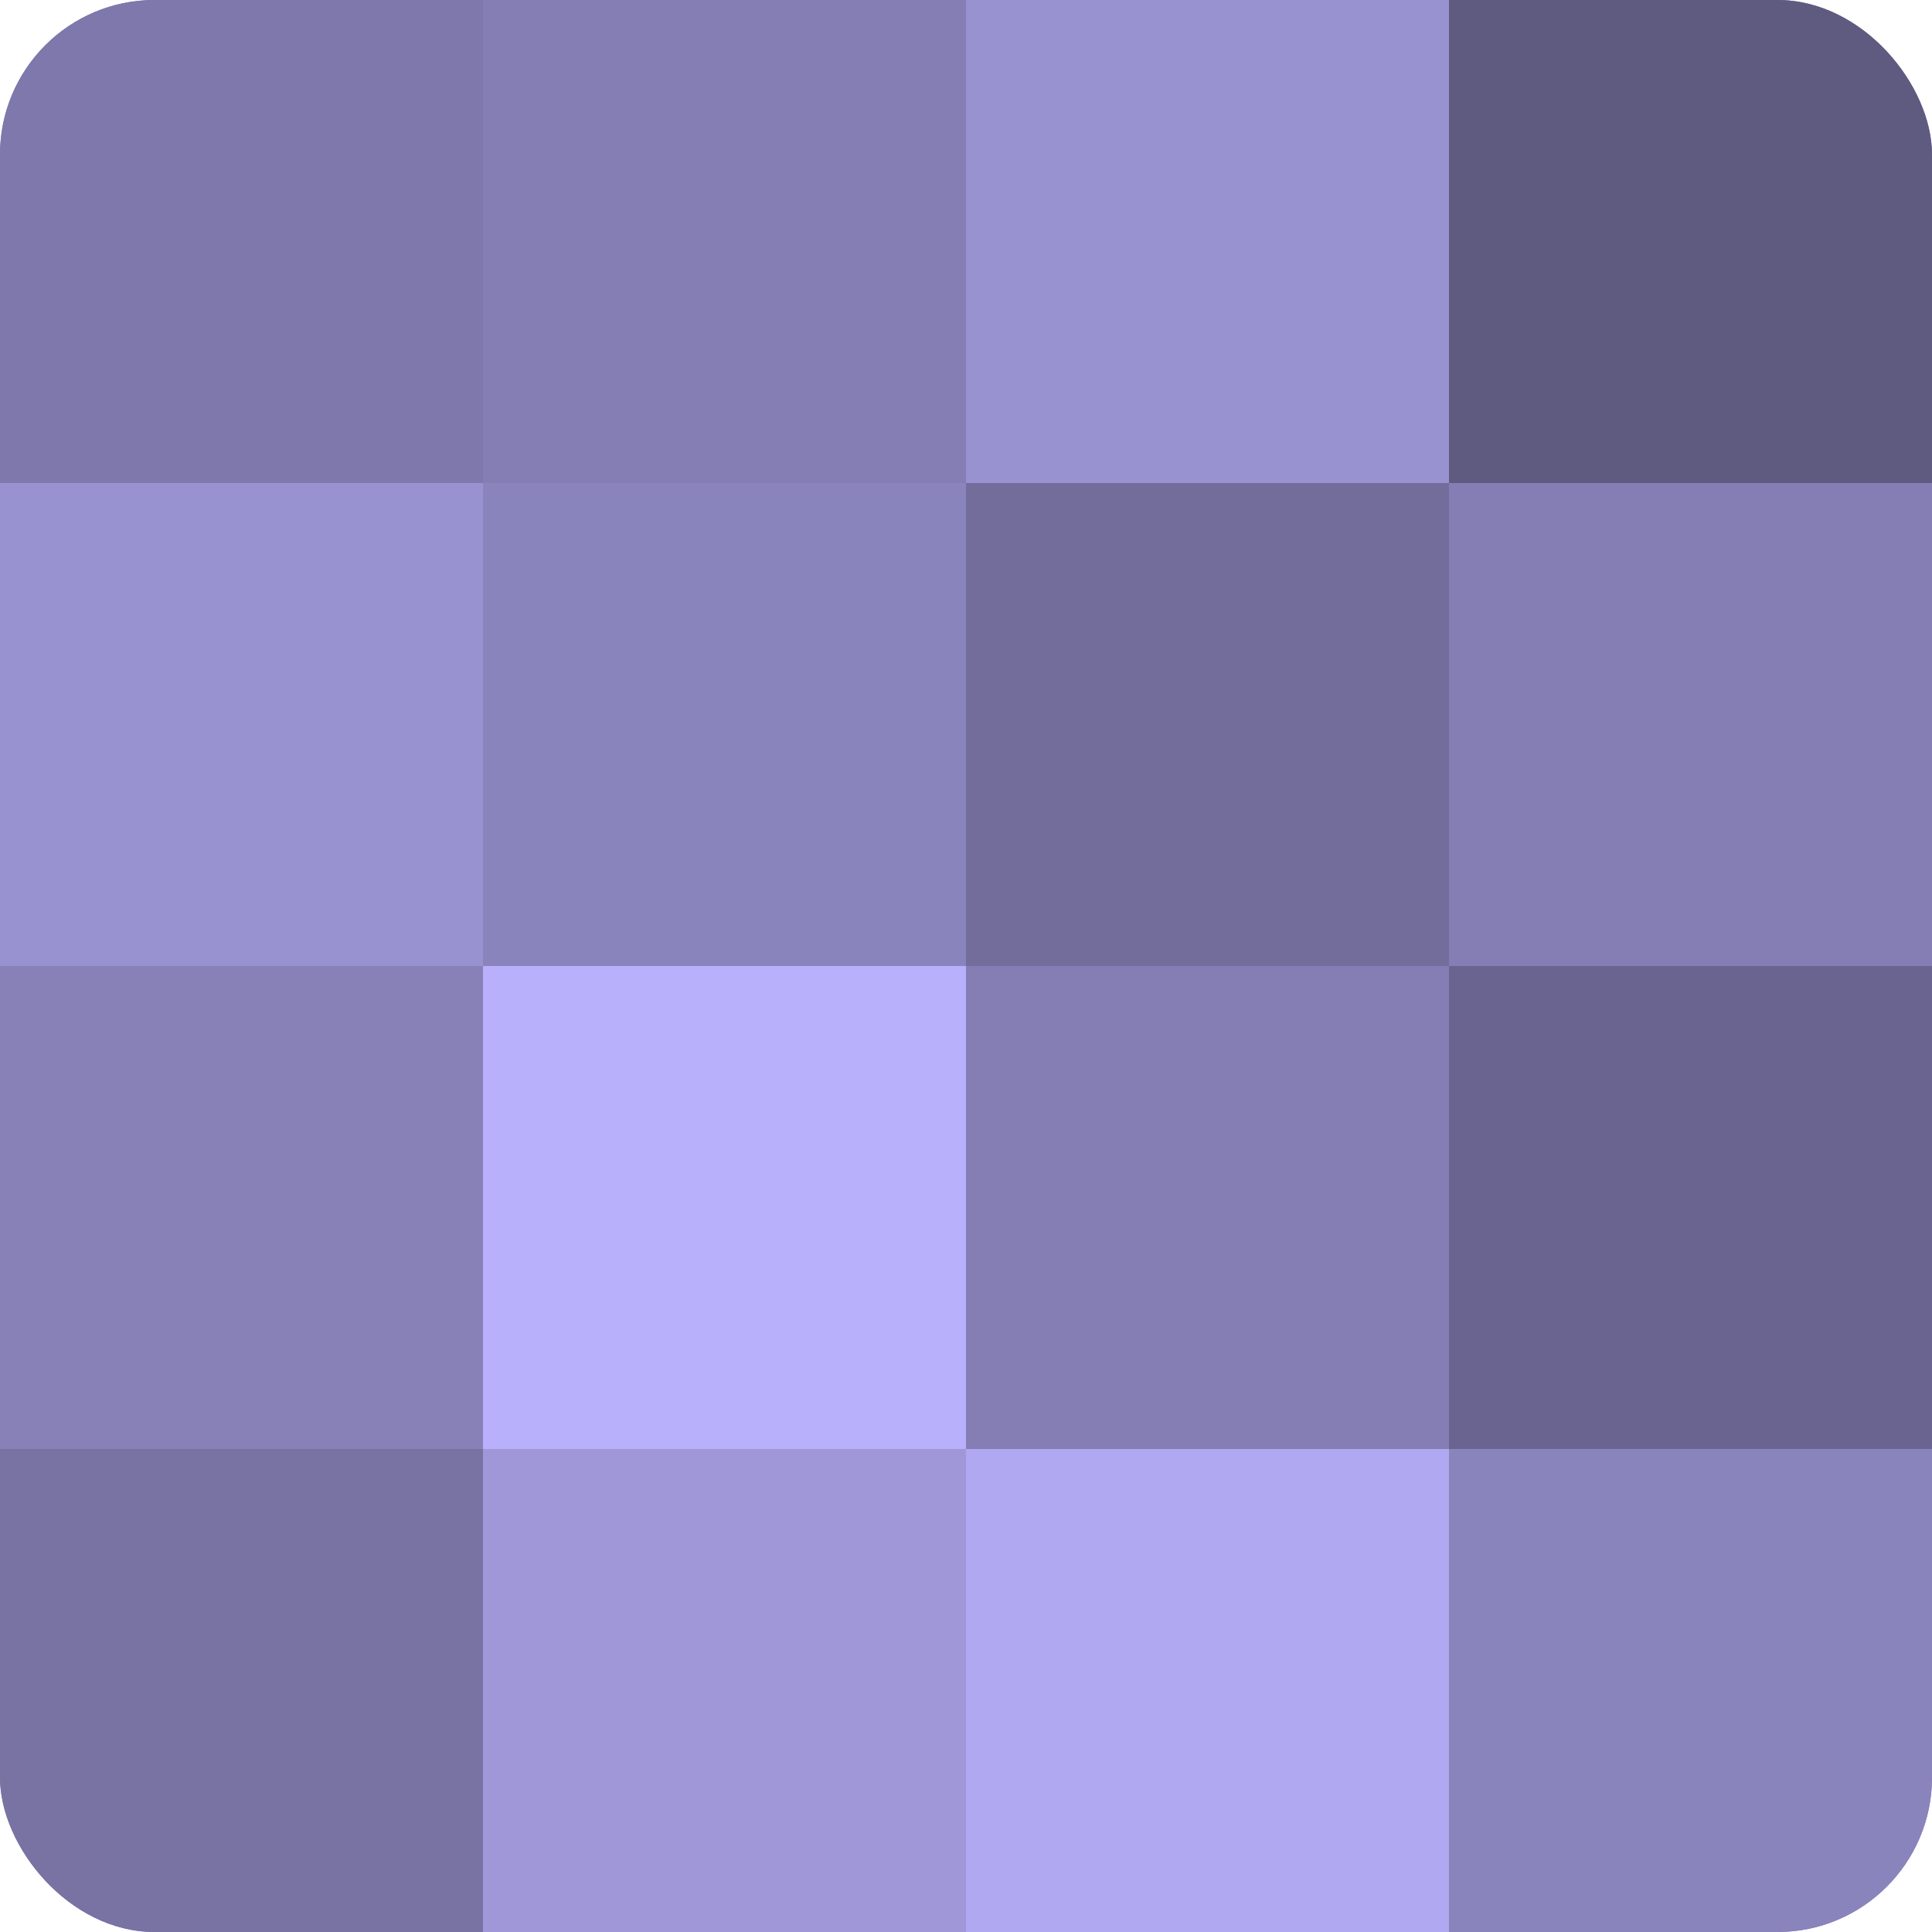
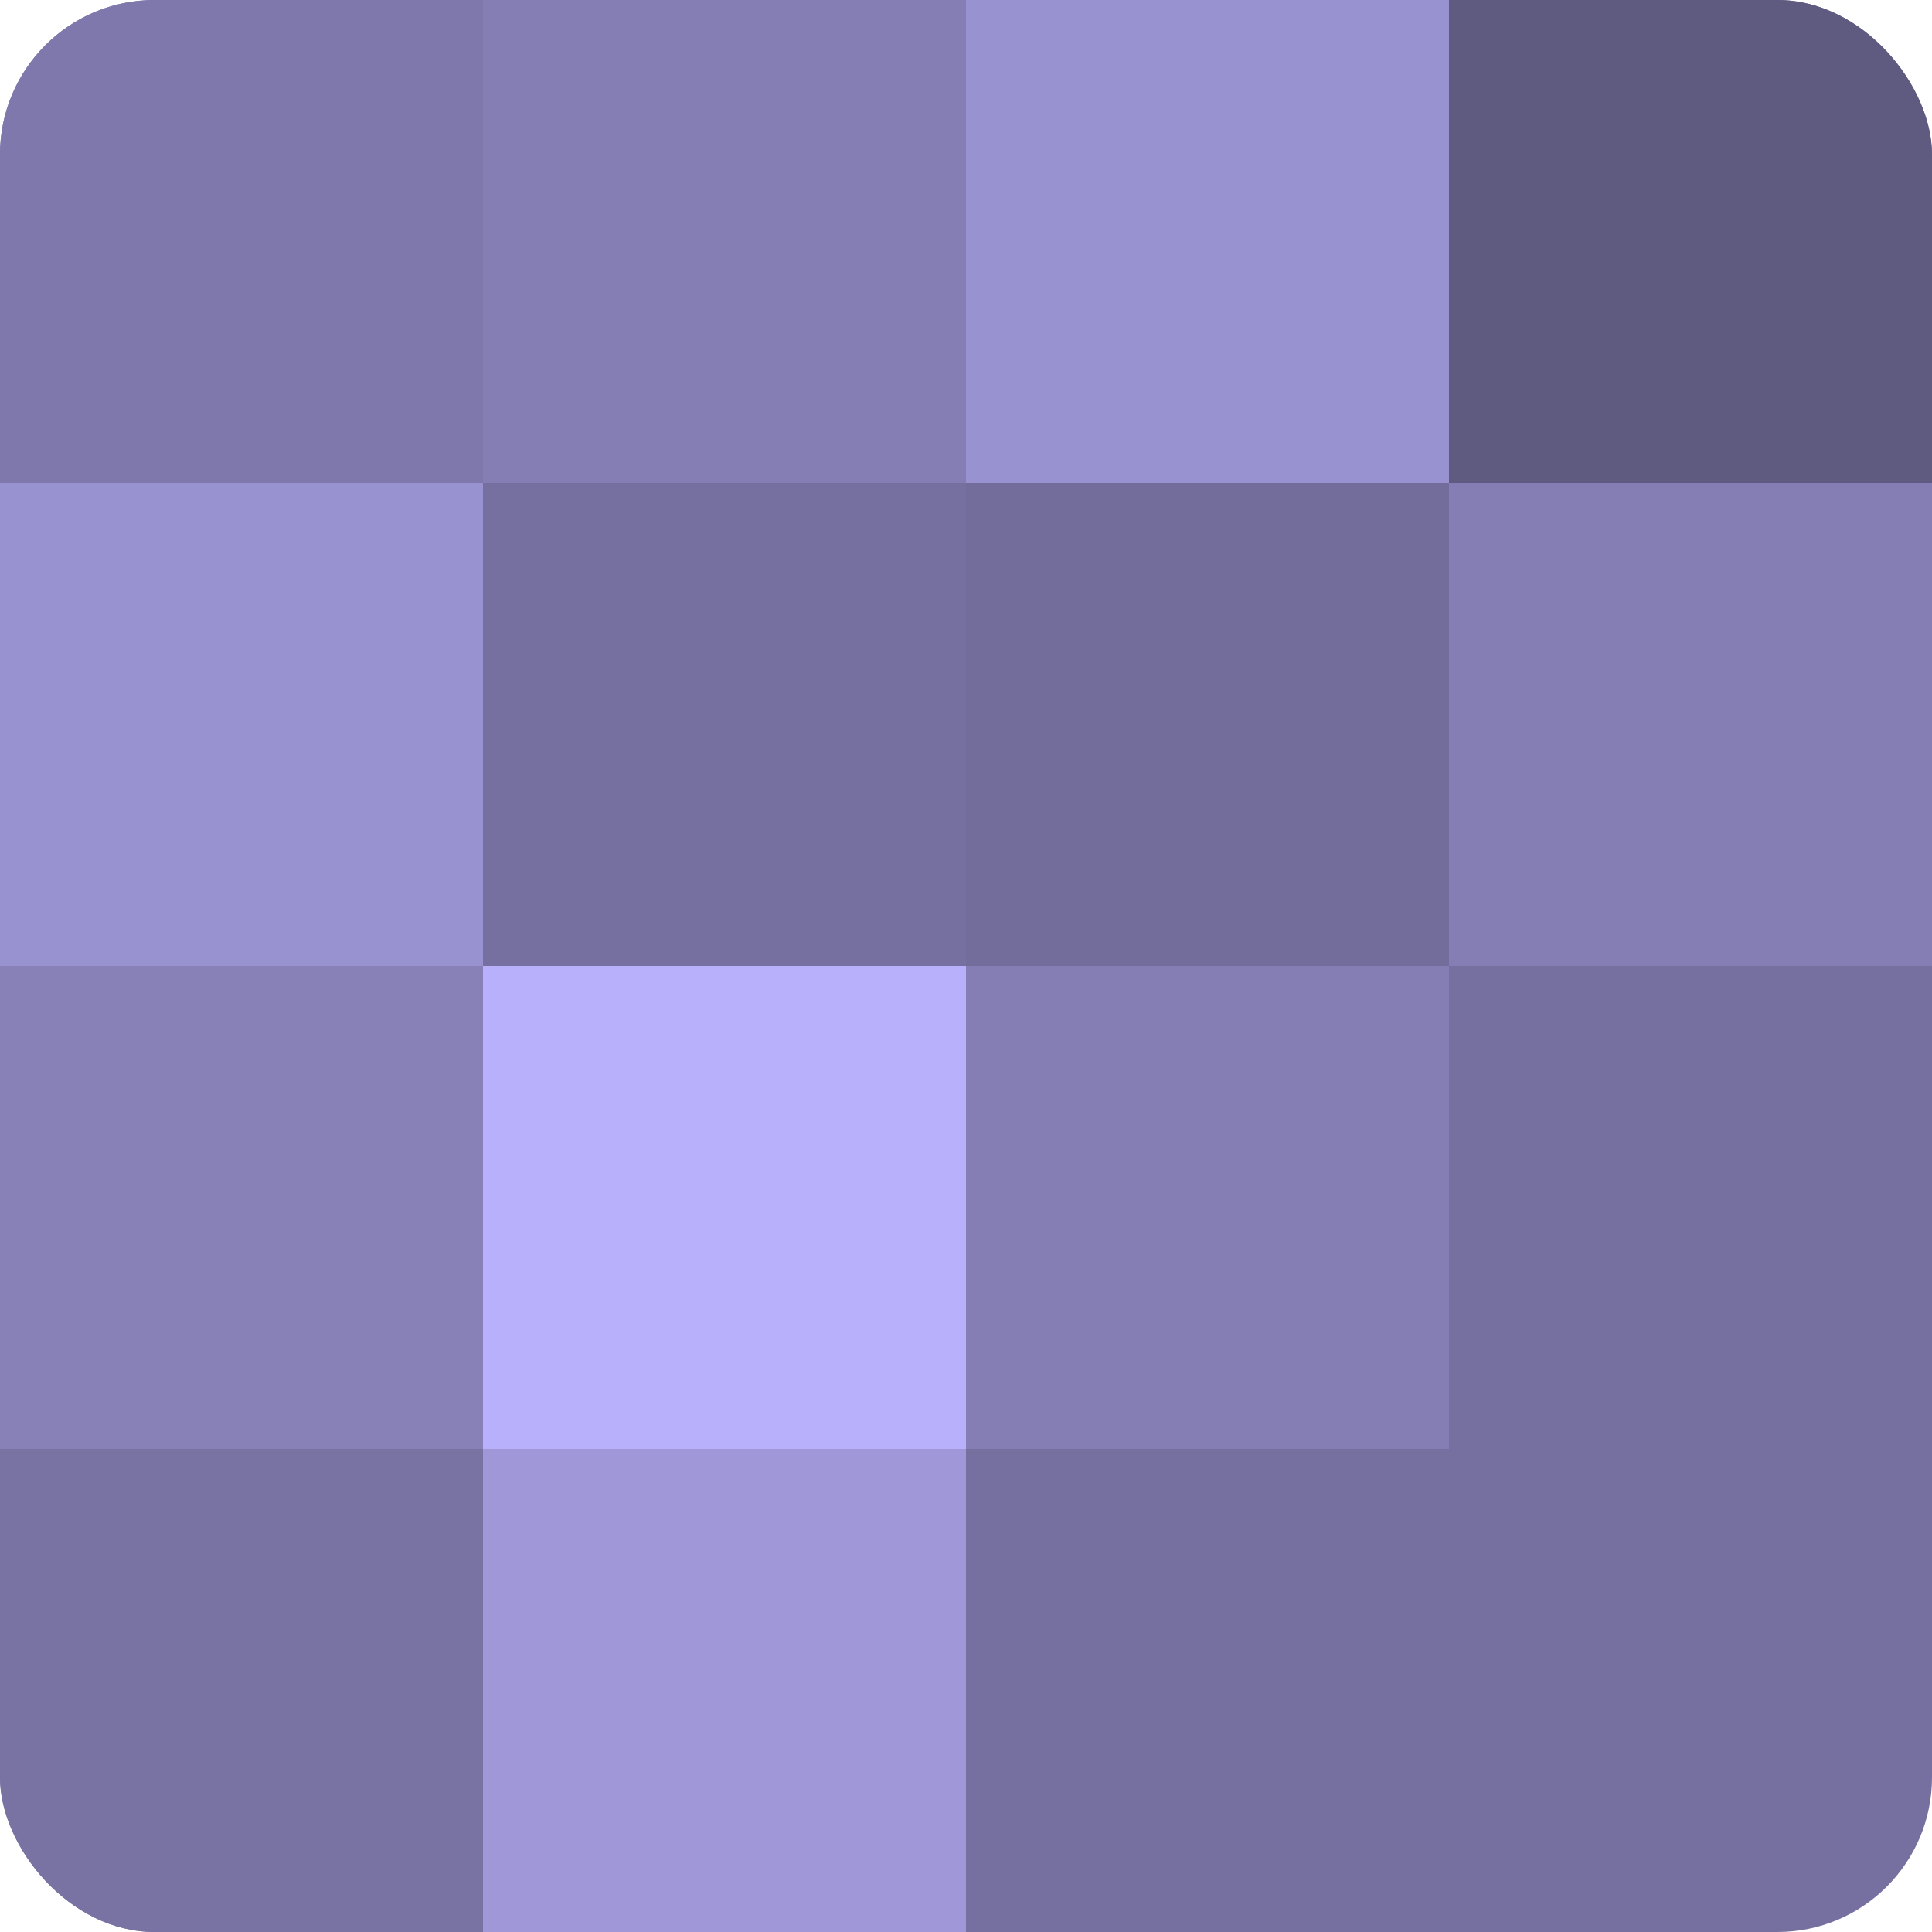
<svg xmlns="http://www.w3.org/2000/svg" width="60" height="60" viewBox="0 0 100 100" preserveAspectRatio="xMidYMid meet">
  <defs>
    <clipPath id="c" width="100" height="100">
      <rect width="100" height="100" rx="8" ry="8" />
    </clipPath>
  </defs>
  <g clip-path="url(#c)">
    <rect width="100" height="100" fill="#7670a0" />
    <rect width="25" height="25" fill="#7e78ac" />
    <rect y="25" width="25" height="25" fill="#9992d0" />
    <rect y="50" width="25" height="25" fill="#8781b8" />
    <rect y="75" width="25" height="25" fill="#7973a4" />
    <rect x="25" width="25" height="25" fill="#847eb4" />
-     <rect x="25" y="25" width="25" height="25" fill="#8a84bc" />
    <rect x="25" y="50" width="25" height="25" fill="#b9b0fc" />
    <rect x="25" y="75" width="25" height="25" fill="#9f97d8" />
    <rect x="50" width="25" height="25" fill="#9992d0" />
    <rect x="50" y="25" width="25" height="25" fill="#736d9c" />
    <rect x="50" y="50" width="25" height="25" fill="#847eb4" />
-     <rect x="50" y="75" width="25" height="25" fill="#b0a8f0" />
    <rect x="75" width="25" height="25" fill="#5e5a80" />
    <rect x="75" y="25" width="25" height="25" fill="#847eb4" />
-     <rect x="75" y="50" width="25" height="25" fill="#6a6590" />
-     <rect x="75" y="75" width="25" height="25" fill="#8a84bc" />
  </g>
</svg>